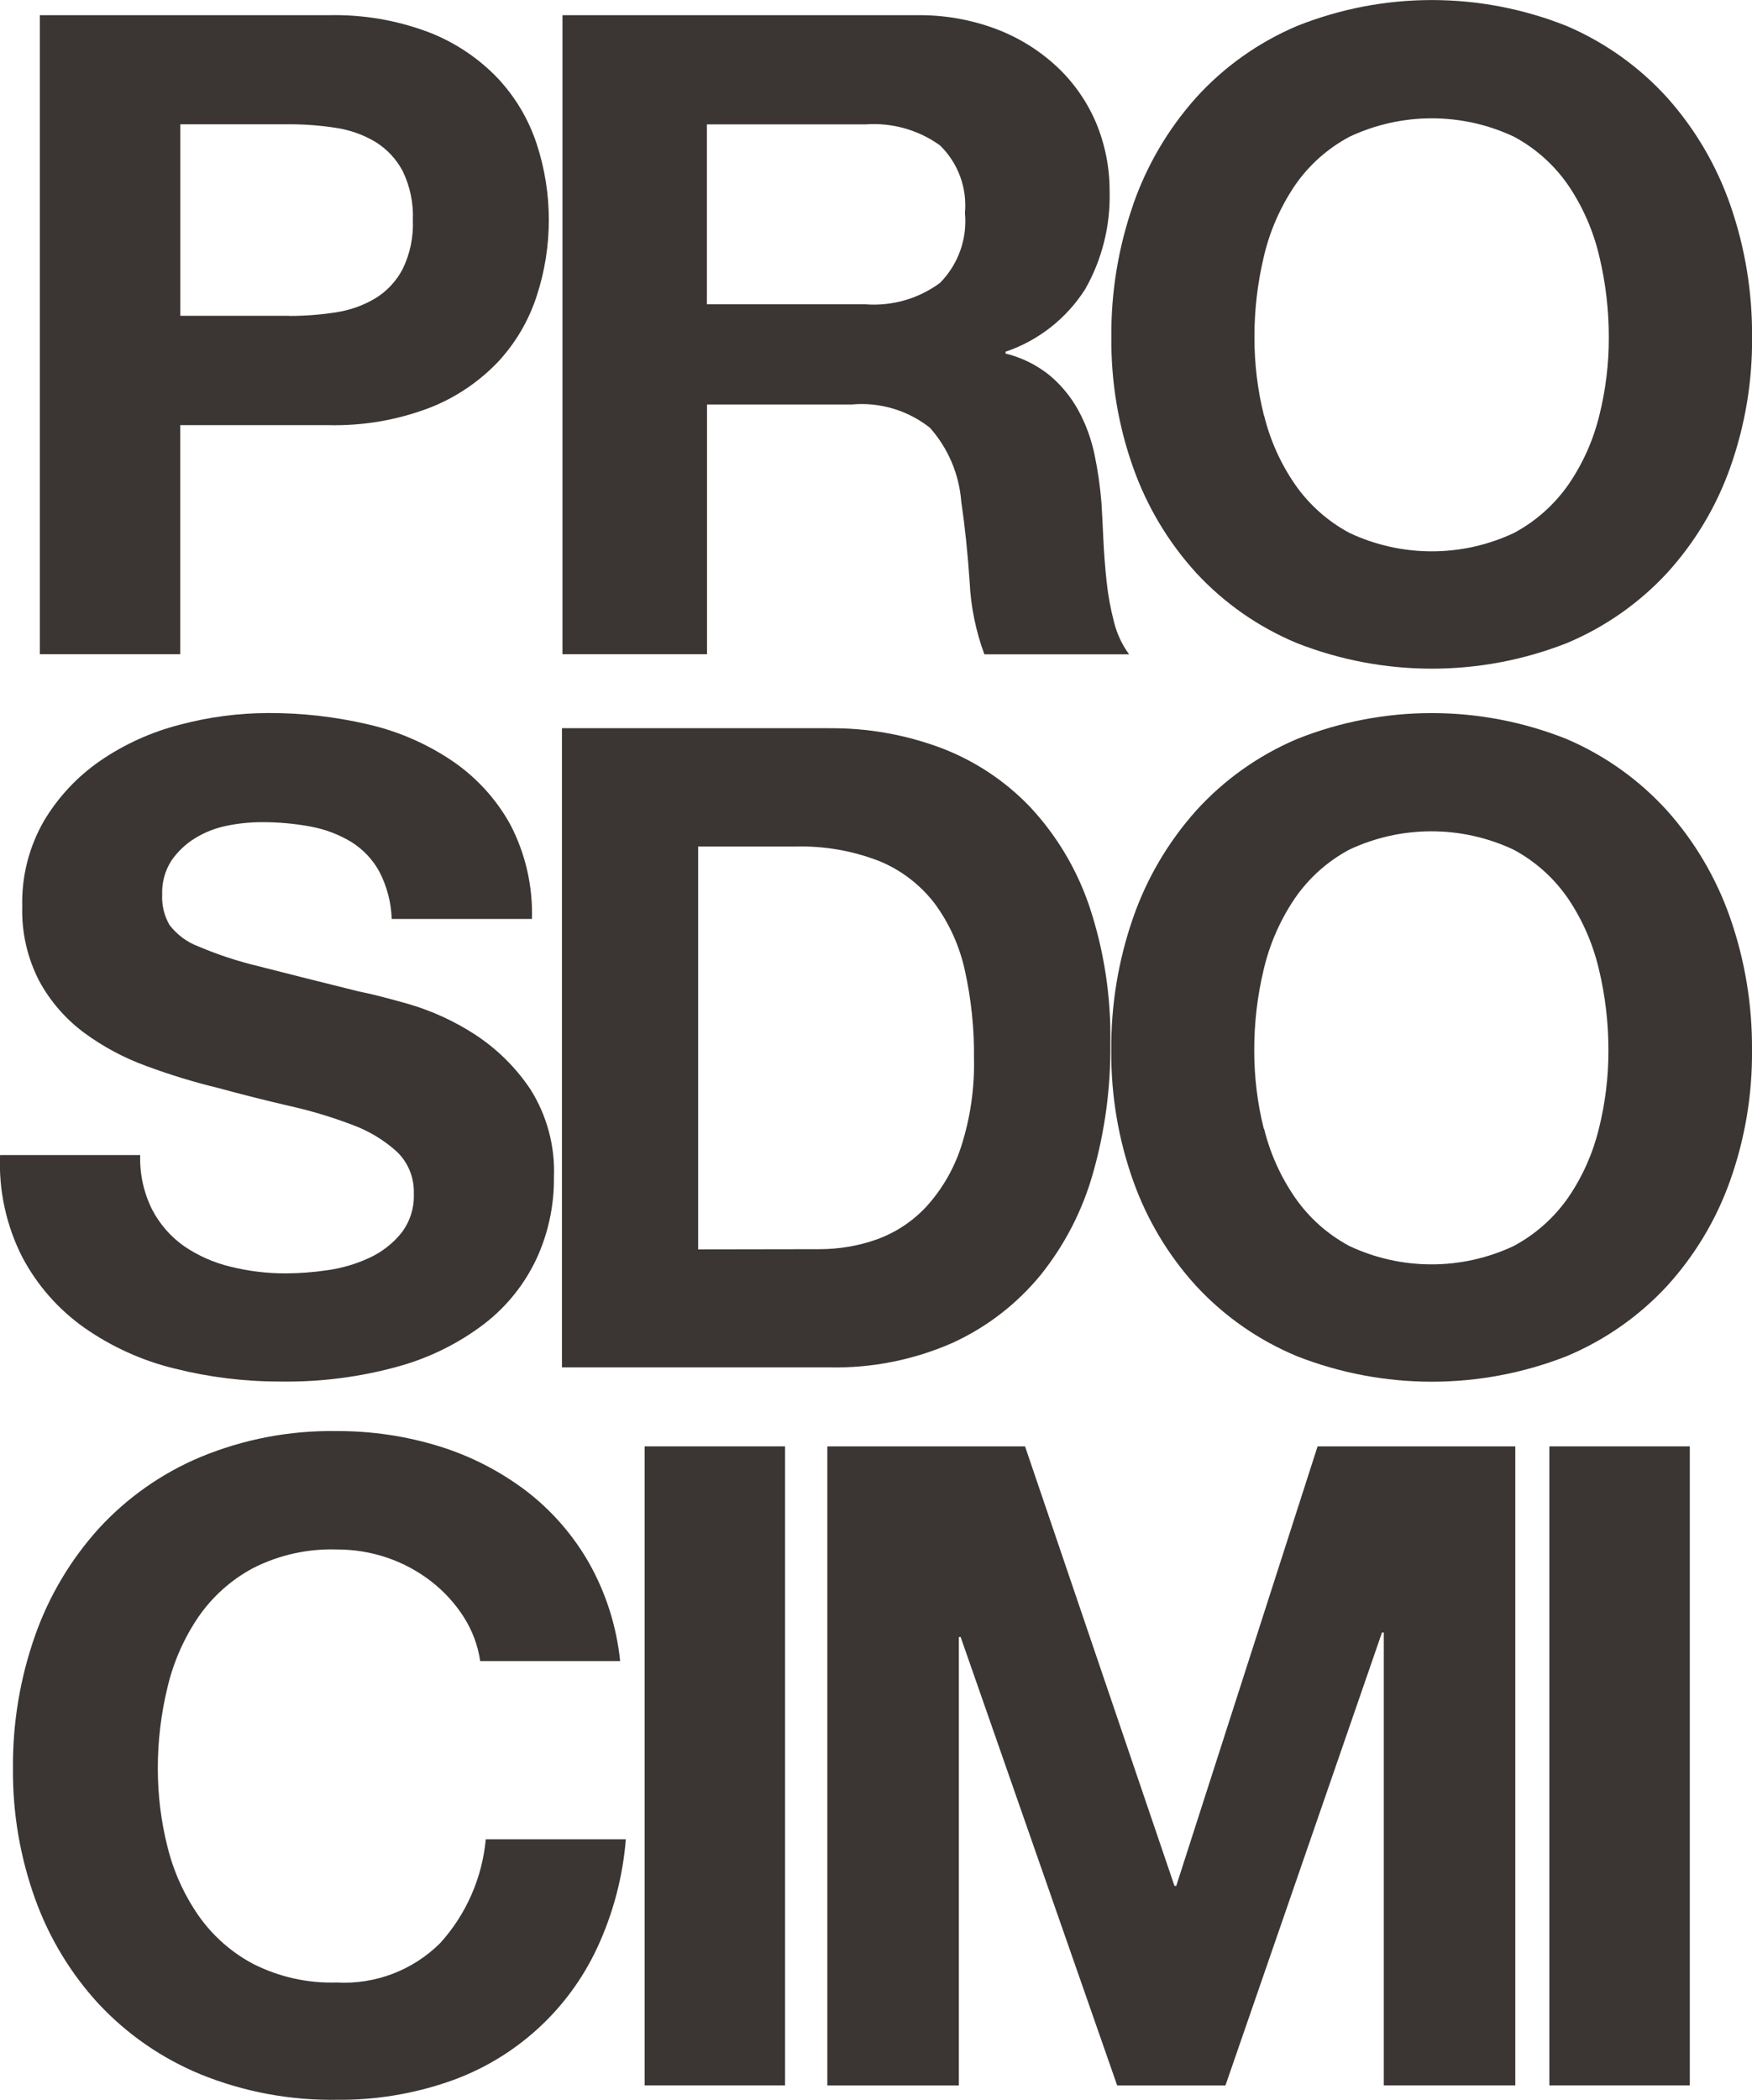
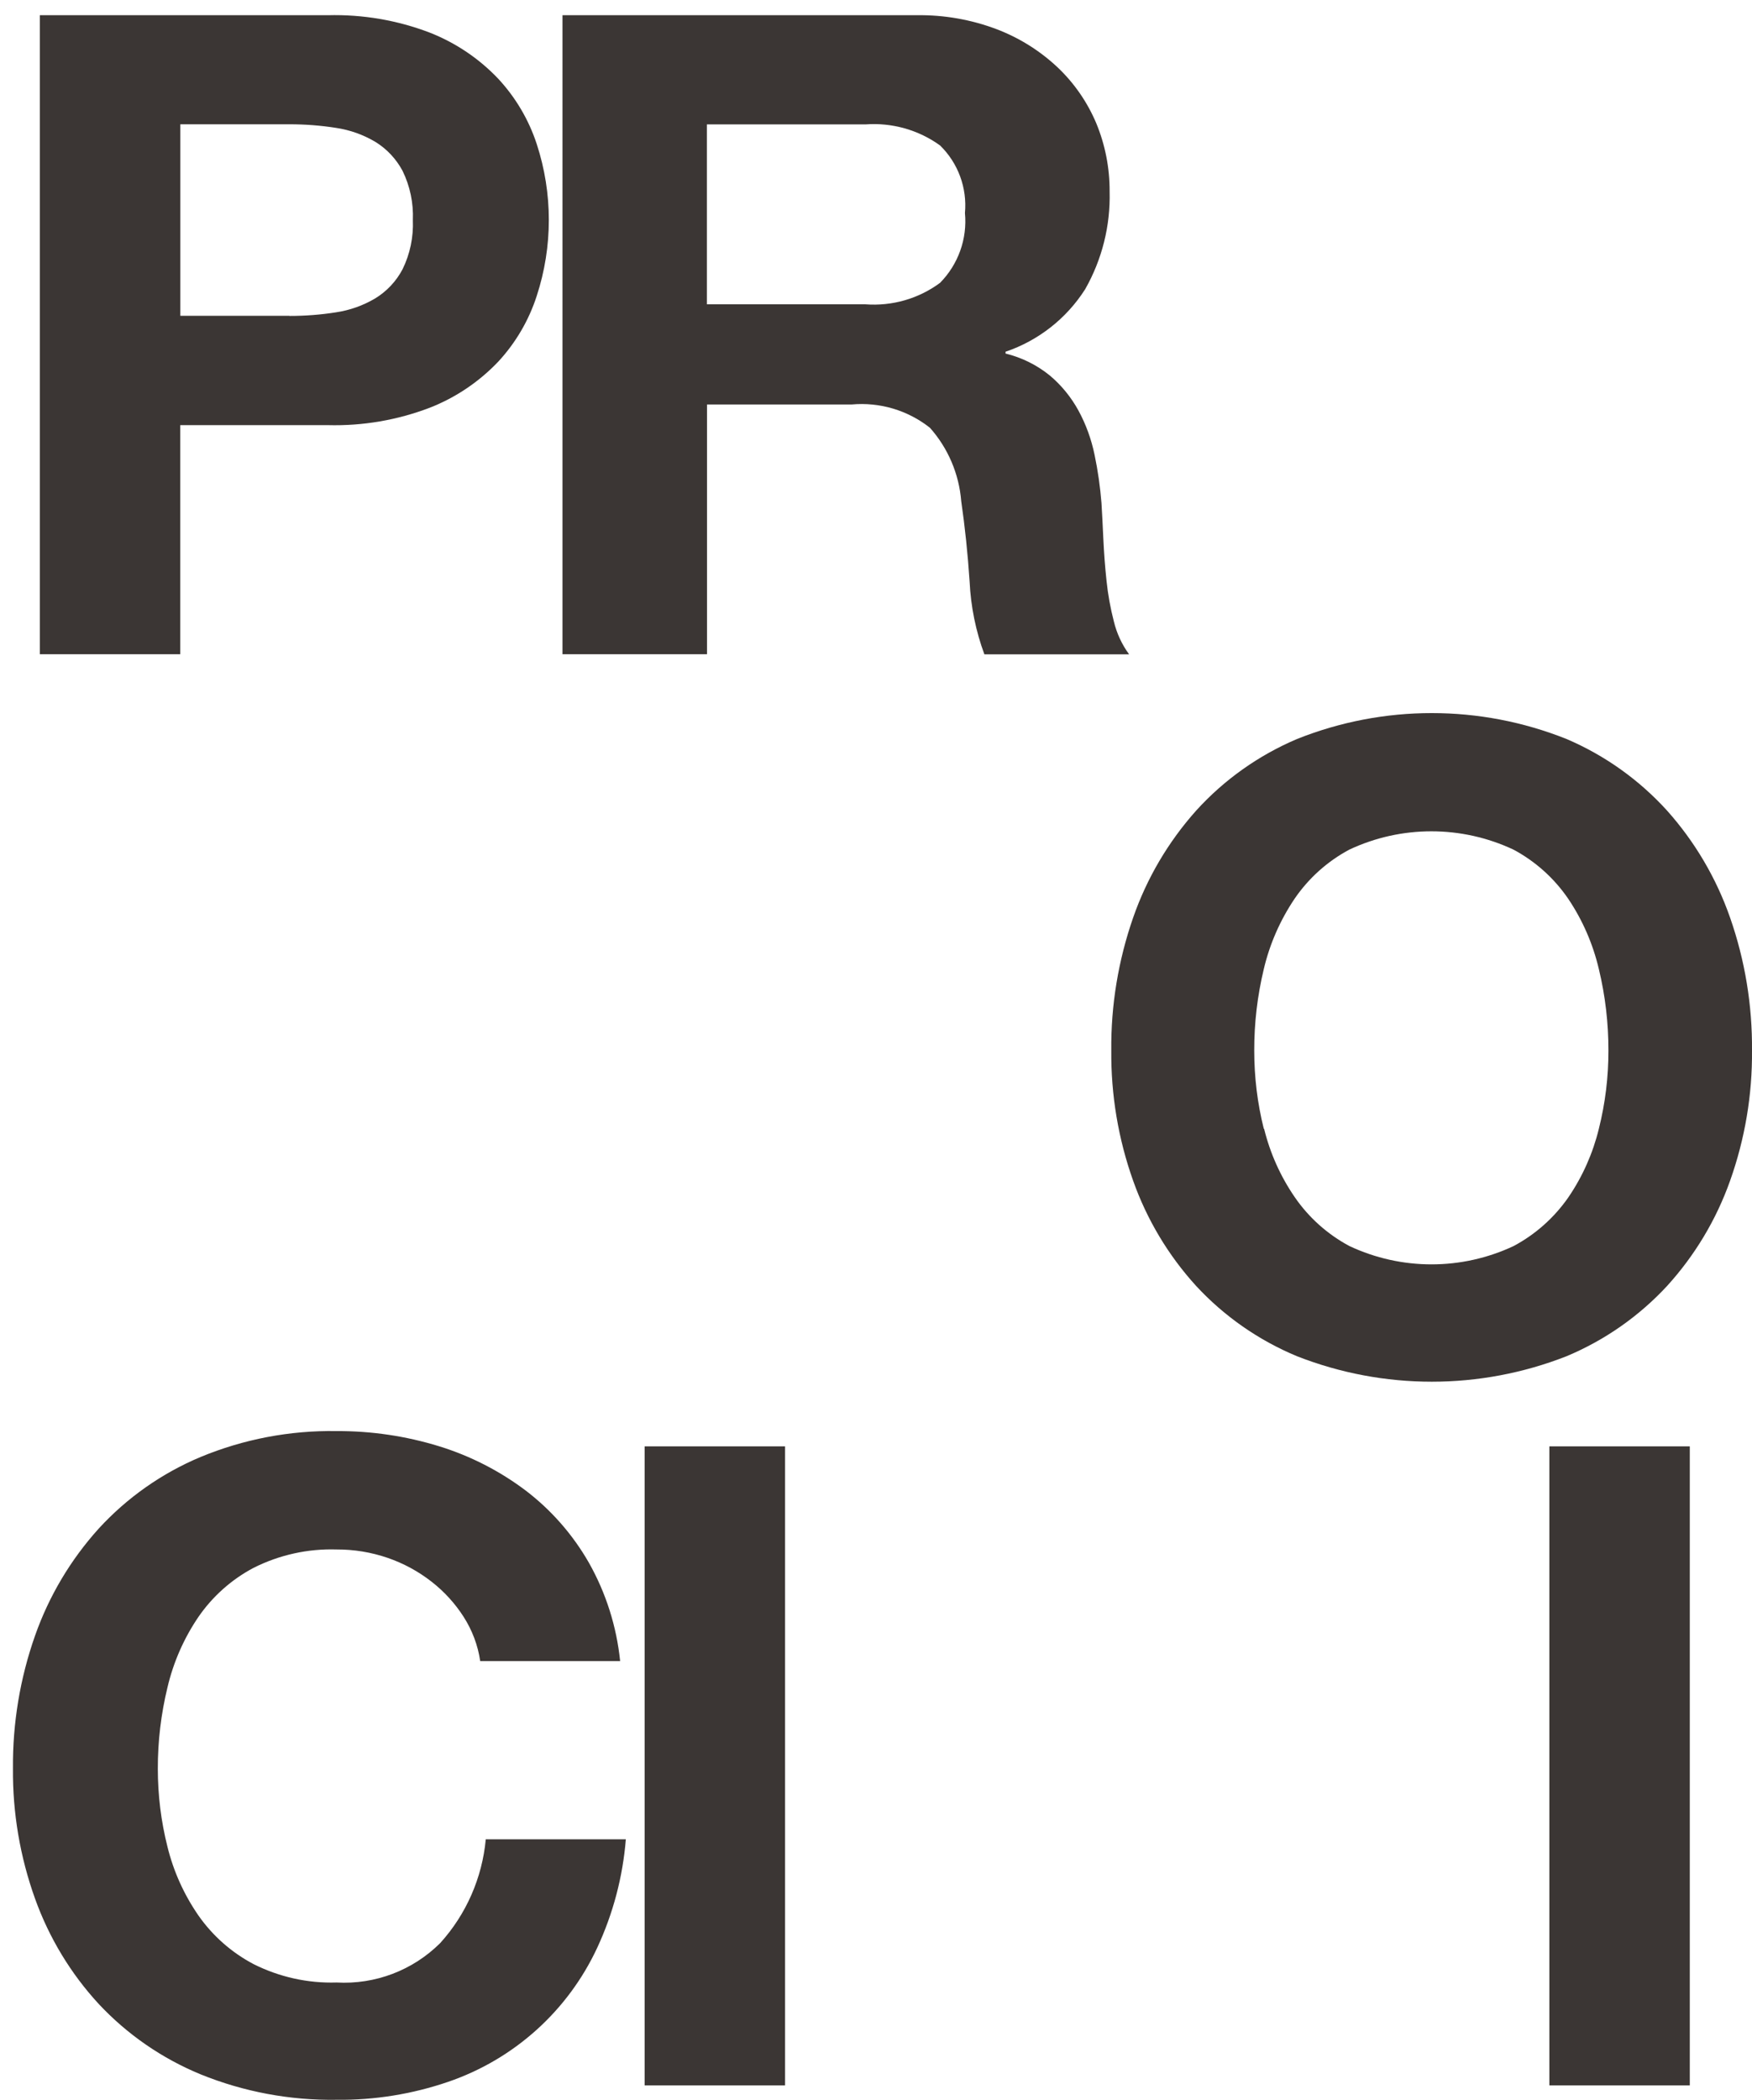
<svg xmlns="http://www.w3.org/2000/svg" id="Livello_1" data-name="Livello 1" viewBox="0 0 273.2 327.29">
  <defs>
    <style>
      .cls-1 {
        fill: none;
      }

      .cls-2 {
        fill: #3b3634;
      }
    </style>
  </defs>
-   <path id="Tracciato_77" data-name="Tracciato 77" class="cls-2" d="m159.84,225.42l23.3,68.5h.28l22.04-68.5h30.83v99.6h-20.51v-70.58h-.28l-24.41,70.59h-16.88l-24.41-69.89h-.28v69.89h-20.51v-99.61h30.83Z" />
  <rect id="Rettangolo_91" data-name="Rettangolo 91" class="cls-2" x="241.6" y="225.42" width="21.9" height="99.6" />
  <rect id="Rettangolo_92" data-name="Rettangolo 92" class="cls-2" x="100.52" y="225.42" width="21.9" height="99.6" />
  <rect class="cls-1" x=".03" y="0" width="273.14" height="327.26" />
  <g id="Raggruppa_15" data-name="Raggruppa 15">
    <path id="Tracciato_78" data-name="Tracciato 78" class="cls-2" d="m72.31,252.01c-1.35-2.11-3.05-3.97-5.03-5.51-2.05-1.6-4.36-2.85-6.83-3.7-2.57-.88-5.26-1.32-7.97-1.31-4.48-.14-8.93.85-12.93,2.86-3.45,1.82-6.41,4.46-8.62,7.67-2.26,3.33-3.89,7.04-4.81,10.95-1.01,4.15-1.52,8.42-1.51,12.69,0,4.11.5,8.2,1.51,12.19.94,3.82,2.58,7.44,4.81,10.67,2.23,3.19,5.18,5.79,8.62,7.6,4.01,2.01,8.45,3,12.93,2.86,6.02.34,11.89-1.89,16.16-6.14,4.06-4.48,6.55-10.16,7.11-16.18h21.84c-.47,5.85-1.98,11.56-4.45,16.88-4.58,9.86-12.99,17.42-23.28,20.93-5.59,1.91-11.47,2.86-17.39,2.79-7.26.11-14.47-1.24-21.2-3.97-6.02-2.48-11.44-6.22-15.88-10.97-4.37-4.74-7.74-10.32-9.92-16.39-2.34-6.51-3.51-13.38-3.45-20.3-.06-7.05,1.1-14.06,3.45-20.72,2.17-6.16,5.54-11.82,9.92-16.67,4.42-4.82,9.84-8.63,15.88-11.16,6.71-2.78,13.93-4.16,21.2-4.04,5.43-.03,10.83.77,16.02,2.37,4.86,1.5,9.43,3.84,13.49,6.9,4,3.05,7.34,6.87,9.84,11.23,2.67,4.72,4.33,9.95,4.88,15.34h-21.82c-.36-2.46-1.25-4.81-2.59-6.9" />
-     <path id="Tracciato_79" data-name="Tracciato 79" class="cls-2" d="m23.74,188.55c1.18,2.25,2.87,4.19,4.95,5.66,2.2,1.5,4.66,2.59,7.26,3.21,2.82.7,5.72,1.05,8.62,1.04,2.16-.01,4.32-.17,6.46-.49,2.24-.31,4.41-.94,6.46-1.88,1.95-.88,3.67-2.19,5.03-3.84,1.39-1.76,2.1-3.97,2.01-6.21.09-2.46-.87-4.85-2.66-6.56-2.03-1.83-4.4-3.25-6.96-4.18-3.18-1.21-6.45-2.19-9.77-2.93-3.64-.84-7.33-1.77-11.07-2.79-3.8-.92-7.54-2.06-11.21-3.42-3.49-1.26-6.78-3.02-9.77-5.22-2.87-2.14-5.25-4.88-6.96-8.02-1.86-3.59-2.78-7.6-2.66-11.65-.12-4.67,1.05-9.27,3.38-13.32,2.23-3.74,5.24-6.95,8.84-9.42,3.76-2.57,7.95-4.45,12.36-5.58,4.5-1.2,9.14-1.81,13.79-1.82,5.2-.02,10.38.57,15.44,1.74,4.69,1.06,9.15,2.98,13.15,5.66,3.79,2.55,6.93,5.97,9.14,9.97,2.37,4.54,3.53,9.6,3.38,14.72h-21.87c-.08-2.58-.75-5.11-1.94-7.4-1.04-1.89-2.55-3.47-4.38-4.61-1.93-1.16-4.04-1.96-6.25-2.37-2.53-.48-5.11-.71-7.69-.7-1.83,0-3.66.19-5.46.56-1.76.35-3.44,1.01-4.96,1.95-1.45.89-2.7,2.08-3.67,3.48-1.01,1.58-1.51,3.43-1.44,5.3-.08,1.66.32,3.31,1.15,4.74,1.17,1.52,2.73,2.68,4.53,3.35,3.02,1.28,6.15,2.31,9.34,3.07,3.97,1.02,9.17,2.33,15.59,3.92,1.91.37,4.57,1.05,7.97,2.02,3.58,1.06,6.99,2.63,10.13,4.66,3.46,2.24,6.42,5.16,8.71,8.58,2.59,4.1,3.87,8.9,3.67,13.74.04,4.38-.89,8.72-2.73,12.7-1.87,3.97-4.65,7.43-8.12,10.11-3.99,3.04-8.53,5.29-13.36,6.63-6.01,1.67-12.23,2.47-18.47,2.37-5.55.01-11.08-.67-16.45-2.02-5.05-1.22-9.82-3.38-14.08-6.35-4.06-2.86-7.38-6.64-9.7-11.03-2.5-4.92-3.69-10.39-3.46-15.9h21.85c-.09,2.95.55,5.87,1.87,8.51" />
    <path id="Tracciato_80" data-name="Tracciato 80" class="cls-2" d="m51.13,2.37c5.43-.14,10.83.78,15.9,2.72,4.04,1.59,7.68,4.04,10.67,7.19,2.71,2.92,4.76,6.39,6,10.18,2.51,7.68,2.51,15.96,0,23.65-1.23,3.81-3.28,7.31-6,10.25-2.99,3.14-6.63,5.6-10.67,7.18-5.07,1.94-10.47,2.86-15.9,2.72h-23.02v35.7H6.21V2.37h44.92Zm-6,46.87c2.43,0,4.85-.18,7.25-.56,2.17-.32,4.25-1.06,6.14-2.18,1.8-1.1,3.27-2.67,4.25-4.53,1.17-2.38,1.72-5.02,1.61-7.67.11-2.65-.44-5.28-1.6-7.66-.99-1.86-2.46-3.43-4.25-4.53-1.89-1.12-3.97-1.86-6.14-2.18-2.4-.38-4.82-.56-7.25-.56h-17.02v29.85h17.02Z" />
    <path id="Tracciato_81" data-name="Tracciato 81" class="cls-2" d="m142.98,2.37c4.24-.06,8.46.68,12.43,2.18,3.52,1.34,6.74,3.35,9.49,5.93,2.59,2.45,4.65,5.42,6.04,8.71,1.4,3.38,2.11,7.01,2.09,10.67.14,5.32-1.18,10.58-3.81,15.21-2.91,4.57-7.29,8.01-12.42,9.75v.28c2.52.62,4.88,1.78,6.9,3.42,1.81,1.52,3.32,3.37,4.46,5.45,1.18,2.16,2.02,4.49,2.52,6.9.52,2.48.88,5,1.08,7.53.1,1.58.19,3.44.29,5.58.1,2.14.26,4.32.5,6.56.22,2.14.61,4.26,1.15,6.35.45,1.84,1.25,3.57,2.37,5.09h-22.57c-1.34-3.63-2.12-7.45-2.3-11.32-.29-4.37-.73-8.56-1.31-12.55-.34-4.24-2.05-8.26-4.88-11.44-3.45-2.73-7.83-4.03-12.21-3.63h-22.55v38.92h-22.54V2.37h55.28Zm-8.03,45.06c4.16.31,8.29-.87,11.64-3.35,2.84-2.88,4.26-6.86,3.88-10.88.36-3.92-1.07-7.79-3.88-10.53-3.37-2.43-7.5-3.59-11.64-3.28h-24.72v28.04h24.72Z" />
-     <path id="Tracciato_82" data-name="Tracciato 82" class="cls-2" d="m129.3,113.5c5.93-.06,11.83.98,17.39,3.05,5.27,1.99,10.03,5.13,13.93,9.21,4.12,4.41,7.25,9.64,9.2,15.34,2.34,6.96,3.46,14.28,3.32,21.62.07,6.8-.84,13.58-2.7,20.12-1.63,5.8-4.42,11.21-8.19,15.9-3.7,4.5-8.37,8.1-13.67,10.53-6.07,2.68-12.65,3.99-19.28,3.84h-41.67v-99.62h41.68Zm-1.49,81.19c3.04,0,6.06-.51,8.93-1.53,2.93-1.06,5.57-2.8,7.7-5.09,2.44-2.68,4.28-5.84,5.41-9.28,1.46-4.5,2.14-9.21,2.03-13.93.05-4.57-.43-9.14-1.42-13.6-.81-3.75-2.4-7.29-4.67-10.39-2.23-2.93-5.19-5.22-8.59-6.63-4.2-1.65-8.69-2.43-13.19-2.3h-15.14v62.78l18.94-.03Z" />
    <path id="Tracciato_83" data-name="Tracciato 83" class="cls-2" d="m176.7,143.01c2.14-6.15,5.48-11.81,9.82-16.67,4.37-4.82,9.74-8.62,15.72-11.16,13.5-5.39,28.55-5.39,42.05,0,5.97,2.55,11.31,6.36,15.67,11.16,4.34,4.86,7.67,10.52,9.82,16.67,2.33,6.66,3.48,13.67,3.42,20.72.06,6.91-1.1,13.78-3.42,20.3-2.15,6.06-5.49,11.63-9.82,16.39-4.38,4.73-9.72,8.46-15.67,10.95-13.51,5.3-28.53,5.3-42.05,0-5.97-2.48-11.33-6.21-15.72-10.95-4.33-4.75-7.67-10.33-9.82-16.39-2.32-6.51-3.47-13.38-3.41-20.3-.07-7.05,1.09-14.06,3.41-20.72m20.42,32.92c.94,3.82,2.56,7.43,4.79,10.67,2.19,3.18,5.11,5.78,8.51,7.6,8.11,3.81,17.5,3.81,25.61,0,3.41-1.82,6.34-4.43,8.54-7.6,2.21-3.24,3.82-6.86,4.75-10.68,1-3.99,1.5-8.08,1.49-12.19.01-4.28-.49-8.54-1.49-12.69-.92-3.91-2.53-7.62-4.77-10.95-2.19-3.21-5.12-5.84-8.54-7.67-8.11-3.81-17.5-3.81-25.61,0-3.42,1.83-6.35,4.46-8.54,7.67-2.24,3.33-3.87,7.04-4.79,10.95-1,4.16-1.5,8.42-1.49,12.69,0,4.11.49,8.2,1.49,12.19" />
-     <path id="Tracciato_84" data-name="Tracciato 84" class="cls-2" d="m176.7,31.88c2.14-6.15,5.48-11.81,9.82-16.67,4.37-4.82,9.74-8.62,15.73-11.16,13.5-5.39,28.55-5.39,42.05,0,5.97,2.55,11.31,6.36,15.67,11.16,4.34,4.86,7.67,10.52,9.82,16.67,2.33,6.66,3.48,13.67,3.42,20.72.06,6.91-1.1,13.78-3.42,20.3-2.15,6.06-5.49,11.63-9.82,16.39-4.38,4.73-9.72,8.46-15.67,10.95-13.51,5.3-28.53,5.3-42.05,0-5.97-2.48-11.33-6.21-15.72-10.95-4.33-4.75-7.67-10.33-9.82-16.39-2.32-6.51-3.47-13.38-3.41-20.3-.07-7.05,1.09-14.06,3.41-20.72m20.42,32.92c.94,3.82,2.56,7.43,4.79,10.67,2.2,3.18,5.13,5.79,8.54,7.6,8.11,3.81,17.5,3.81,25.61,0,3.41-1.82,6.34-4.43,8.54-7.6,2.22-3.24,3.83-6.86,4.77-10.67,1-3.99,1.5-8.08,1.49-12.19.01-4.28-.49-8.54-1.49-12.69-.92-3.91-2.53-7.62-4.77-10.95-2.19-3.21-5.12-5.84-8.54-7.67-8.11-3.81-17.5-3.81-25.61,0-3.43,1.82-6.38,4.45-8.57,7.65-2.24,3.33-3.87,7.04-4.79,10.95-1,4.16-1.5,8.42-1.49,12.69,0,4.11.49,8.2,1.49,12.19" />
  </g>
</svg>